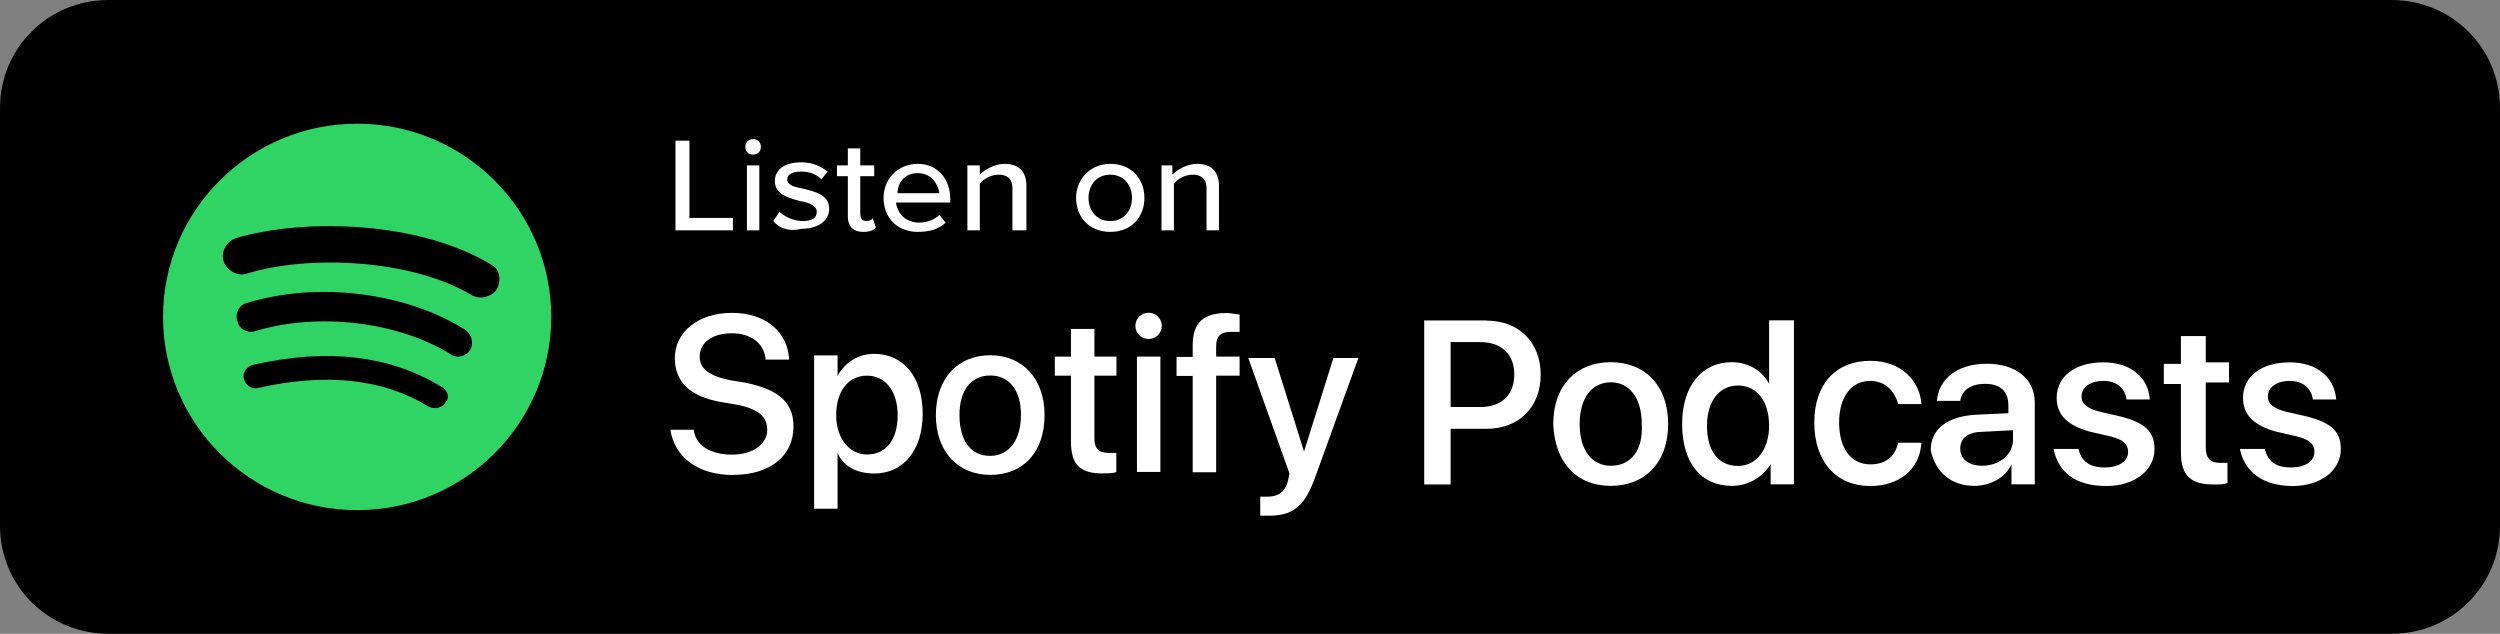
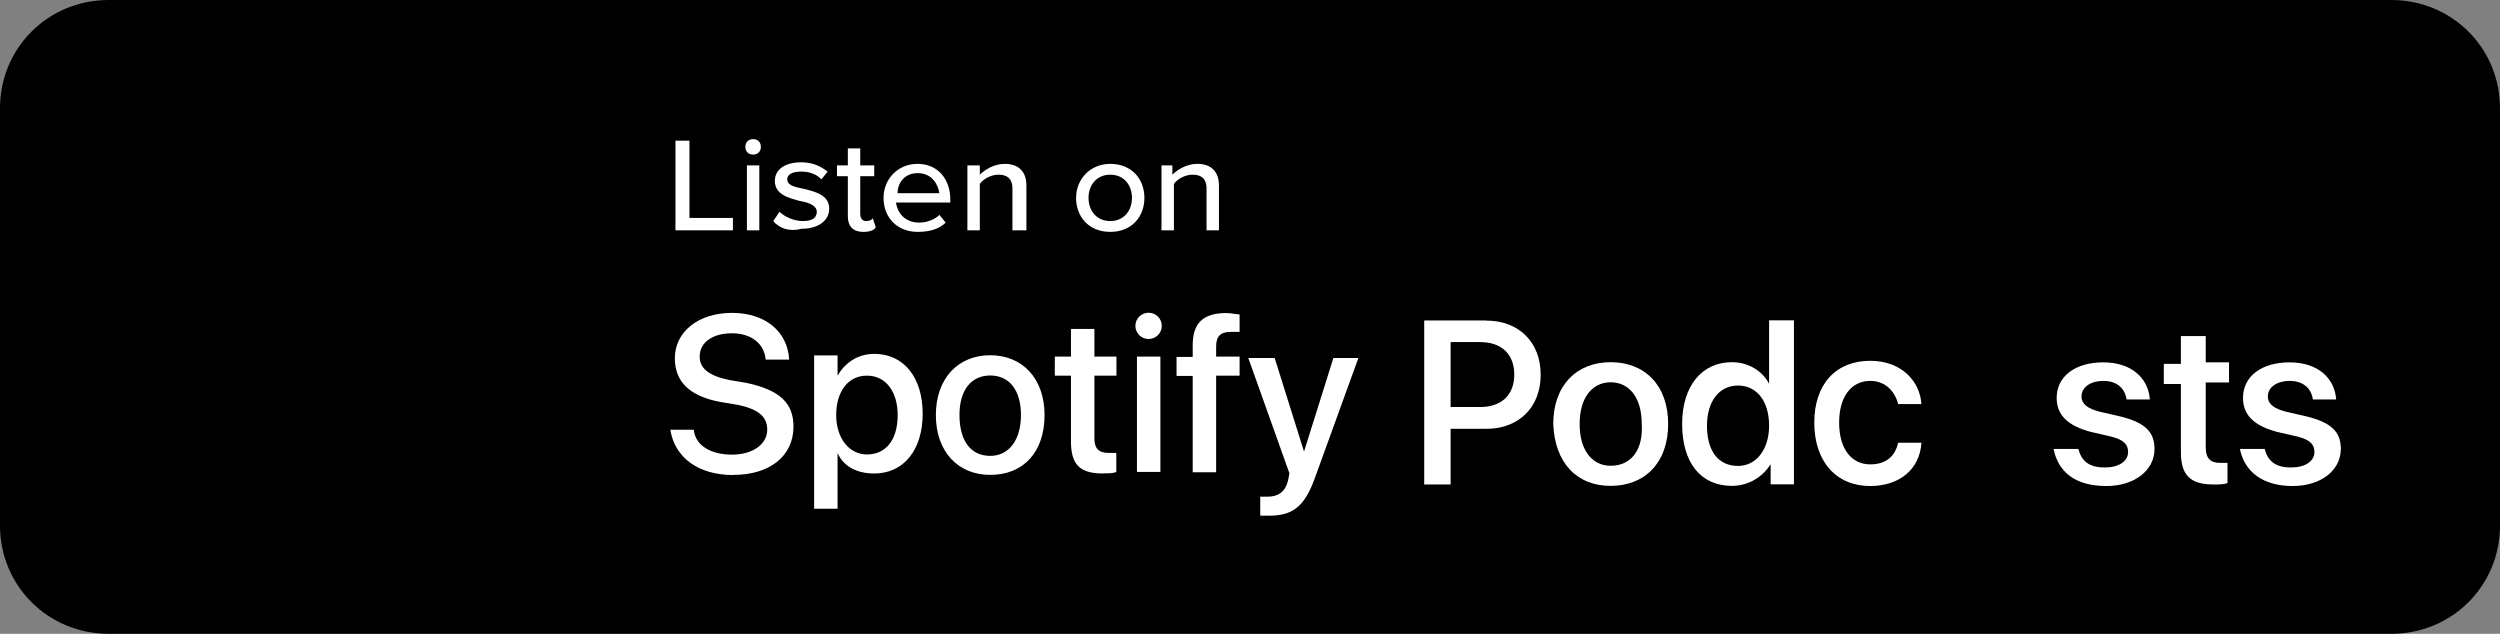
<svg xmlns="http://www.w3.org/2000/svg" width="284" height="72" viewBox="0 0 284 72" fill="none">
  <rect x="0" y="0" width="284" height="72" fill="#808080" stroke="none" />
  <g clip-path="url(#clip0_242_640)">
    <path fill-rule="evenodd" clip-rule="evenodd" d="M12.348 0H271.652C278.532 0 284 5.444 284 12.293V59.707C284 66.556 278.532 72 271.652 72H12.348C5.468 72 0 66.556 0 59.707V12.293C0 5.444 5.468 0 12.348 0Z" fill="black" />
    <path d="M83.312 53.947C87.475 53.947 90.139 51.787 90.139 48.468C90.139 45.817 88.639 44.324 84.811 43.499L82.818 43.165C80.49 42.673 79.484 41.83 79.484 40.513C79.484 38.862 80.984 37.861 83.153 37.861C85.323 37.861 86.822 39.02 86.981 40.847H89.645C89.486 37.703 86.981 35.543 83.153 35.543C79.326 35.543 76.662 37.703 76.662 40.689C76.662 43.34 78.32 45.009 81.83 45.659L83.824 45.992C86.152 46.484 87.158 47.327 87.158 48.819C87.158 50.47 85.499 51.647 83.153 51.647C80.807 51.647 78.99 50.646 78.814 48.819H76.15C76.644 51.963 79.308 53.965 83.312 53.965V53.947ZM95.148 57.934V51.471C95.819 52.964 97.318 53.789 99.311 53.789C102.645 53.789 104.815 51.138 104.815 46.993C104.815 42.849 102.645 40.197 99.311 40.197C97.477 40.197 95.978 41.198 95.148 42.691V40.373H92.485V57.793H95.148V57.951V57.934ZM98.482 51.629C96.489 51.629 94.99 49.803 94.99 47.151C94.99 44.499 96.33 42.673 98.482 42.673C100.634 42.673 101.975 44.499 101.975 47.151C101.975 49.979 100.634 51.629 98.482 51.629ZM112.488 53.947C116.316 53.947 118.662 51.296 118.662 47.151C118.662 43.007 116.157 40.355 112.488 40.355C108.819 40.355 106.314 43.007 106.314 47.151C106.314 51.296 108.819 53.947 112.488 53.947ZM112.488 51.787C110.319 51.787 108.996 50.137 108.996 47.134C108.996 44.306 110.336 42.656 112.488 42.656C114.64 42.656 115.981 44.306 115.981 47.134C115.981 49.961 114.64 51.787 112.488 51.787ZM125.312 53.772C125.983 53.772 126.477 53.772 126.812 53.614V51.454H125.983C124.818 51.454 124.325 50.962 124.325 49.803V42.673H126.829V40.513H124.325V37.37H121.661V40.513H119.826V42.673H121.661V50.137C121.661 52.788 122.666 53.789 125.33 53.789L125.312 53.772ZM130.481 38.511C131.31 38.511 131.98 37.844 131.98 37.019C131.98 36.193 131.31 35.526 130.481 35.526C129.652 35.526 128.981 36.193 128.981 37.019C128.981 37.844 129.652 38.511 130.481 38.511ZM131.821 53.614V40.513H129.158V53.614H131.821ZM138.154 53.614V42.673H140.818V40.513H138.154V39.354C138.154 38.195 138.648 37.703 139.812 37.703H140.818V35.719C140.483 35.719 139.812 35.561 139.318 35.561C136.655 35.561 135.491 36.72 135.491 39.214V40.548H133.656V42.708H135.491V53.649H138.154V53.614ZM144.152 58.583C146.815 58.583 148.156 57.583 149.32 54.439L154.312 40.671H151.472L148.138 51.296L144.804 40.671H141.806L146.48 53.772L146.321 54.597C145.986 55.932 145.157 56.423 143.993 56.423H143.164V58.583H144.169H144.152Z" fill="white" />
    <path d="M168.847 36.404H161.791V55.036H164.79V48.714H168.847C172.551 48.714 175.021 46.255 175.021 42.568C175.021 38.88 172.551 36.421 168.847 36.421V36.404ZM168.141 46.238H164.79V38.862H168.141C170.611 38.862 172.022 40.267 172.022 42.55C172.022 44.833 170.611 46.238 168.141 46.238Z" fill="white" />
    <path d="M182.976 41.145C179.095 41.145 176.449 43.779 176.449 48.17C176.626 52.56 179.095 55.194 182.976 55.194C186.857 55.194 189.503 52.56 189.503 48.17C189.503 43.779 186.857 41.145 182.976 41.145ZM182.976 52.911C180.859 52.911 179.448 51.155 179.448 48.17C179.448 45.184 180.859 43.428 182.976 43.428C185.093 43.428 186.504 45.184 186.504 48.17C186.68 51.155 185.269 52.911 182.976 52.911Z" fill="white" />
    <path d="M200.969 36.404V43.604C200.263 42.199 198.676 41.145 196.736 41.145C193.384 41.145 191.091 43.779 191.091 48.17C191.091 52.56 193.208 55.194 196.736 55.194C198.676 55.194 200.263 54.14 201.145 52.736V55.018H203.791V36.386H200.969V36.404ZM197.441 52.929C195.148 52.929 193.913 51.173 193.913 48.363C193.913 45.553 195.324 43.797 197.441 43.797C199.558 43.797 200.969 45.553 200.969 48.363C200.969 50.997 199.558 52.929 197.441 52.929Z" fill="white" />
    <path d="M212.453 55.212C215.804 55.212 218.098 53.28 218.274 50.294H215.628C215.275 51.875 214.217 52.753 212.453 52.753C210.336 52.753 208.925 50.997 208.925 48.012C208.925 45.026 210.336 43.27 212.453 43.27C214.217 43.27 215.275 44.499 215.628 45.904H218.274C218.098 43.27 215.981 40.987 212.453 40.987C208.572 40.987 206.103 43.621 206.103 48.012C206.103 52.402 208.572 55.212 212.453 55.212Z" fill="white" />
-     <path d="M225.682 41.321C222.331 41.321 220.214 43.077 220.038 45.536H222.684C222.86 44.306 223.918 43.604 225.506 43.604C227.27 43.604 228.152 44.482 228.152 46.062V46.94L224.448 47.116C221.272 47.292 219.332 48.697 219.332 51.155C219.861 53.614 221.625 55.194 224.271 55.194C226.035 55.194 227.799 54.316 228.505 52.736V55.019H231.151V45.711C231.151 43.077 229.034 41.321 225.682 41.321ZM228.681 49.926C228.681 51.682 227.094 52.911 225.153 52.911C223.742 52.911 222.684 52.209 222.684 50.98C222.684 49.75 223.566 49.048 225.33 49.048L228.681 48.872V49.926Z" fill="white" />
    <path d="M239.283 55.212C242.458 55.212 244.751 53.456 244.751 50.997C244.751 49.065 243.693 48.012 240.87 47.309L238.577 46.782C237.166 46.431 236.46 45.904 236.46 45.026C236.46 43.973 237.519 43.27 238.93 43.27C240.517 43.27 241.399 44.148 241.576 45.377H244.222C244.045 42.919 242.105 41.163 238.93 41.163C235.755 41.163 233.638 42.743 233.638 45.202C233.638 47.134 234.873 48.363 237.519 49.065L239.812 49.592C241.223 49.943 241.752 50.47 241.752 51.348C241.752 52.402 240.694 53.104 239.106 53.104C237.342 53.104 236.46 52.402 236.108 50.997H233.285C233.814 53.631 235.755 55.212 239.283 55.212Z" fill="white" />
    <path d="M251.454 55.036C252.16 55.036 252.689 55.036 253.042 54.86V52.578H252.16C251.101 52.578 250.572 52.051 250.572 50.821V43.446H253.218V41.163H250.572V38.178H247.75V41.339H245.81V43.621H247.75V51.348C247.75 53.982 248.808 55.036 251.454 55.036Z" fill="white" />
    <path d="M260.45 55.212C263.625 55.212 265.918 53.456 265.918 50.997C265.918 49.065 264.86 48.012 262.037 47.309L259.744 46.782C258.333 46.431 257.627 45.904 257.627 45.026C257.627 43.973 258.686 43.27 260.097 43.27C261.684 43.27 262.566 44.148 262.743 45.377H265.389C265.212 42.919 263.272 41.163 260.097 41.163C256.922 41.163 254.805 42.743 254.805 45.202C254.805 47.134 256.04 48.363 258.686 49.065L260.979 49.592C262.39 49.943 262.919 50.47 262.919 51.348C262.919 52.402 261.861 53.104 260.273 53.104C258.509 53.104 257.627 52.402 257.275 50.997H254.452C254.981 53.631 257.098 55.212 260.45 55.212Z" fill="white" />
    <path d="M76.733 26.166V15.98H78.321V24.761H83.26V26.166H76.733ZM85.553 17.561C85.024 17.561 84.671 17.21 84.671 16.683C84.671 16.156 85.024 15.805 85.553 15.805C86.082 15.805 86.435 16.156 86.435 16.683C86.435 17.21 86.082 17.561 85.553 17.561ZM84.848 26.166V18.79H86.259V26.166H84.848ZM87.846 25.112L88.552 24.059C89.081 24.585 90.14 25.112 91.198 25.112C92.256 25.112 92.786 24.761 92.786 24.059C92.786 23.356 91.904 23.005 90.845 22.829C89.61 22.478 88.023 22.127 88.023 20.546C88.023 19.317 89.081 18.439 91.022 18.439C92.433 18.439 93.315 18.966 94.02 19.493L93.315 20.371C92.786 19.844 92.08 19.493 91.022 19.493C89.963 19.493 89.434 19.844 89.434 20.371C89.434 21.073 90.316 21.249 91.198 21.424C92.609 21.776 94.197 22.127 94.197 23.707C94.197 24.937 93.138 25.99 91.022 25.99C89.787 26.341 88.552 25.99 87.846 25.112ZM98.078 26.341C96.843 26.341 96.314 25.639 96.314 24.585V20.02H95.079V18.79H96.314V16.859H97.725V18.79H99.312V20.02H97.725V24.234C97.725 24.761 97.901 25.112 98.43 25.112C98.783 25.112 99.136 24.937 99.136 24.761L99.489 25.815C99.312 26.166 98.783 26.341 98.078 26.341ZM100.371 22.478C100.371 20.371 101.958 18.615 104.251 18.615C106.545 18.615 107.956 20.371 107.956 22.654V23.005H101.782C101.958 24.234 102.84 25.288 104.428 25.288C105.31 25.288 106.192 24.937 106.721 24.41L107.427 25.288C106.721 25.99 105.663 26.341 104.251 26.341C101.958 26.341 100.371 24.761 100.371 22.478ZM104.251 19.668C102.664 19.668 101.958 20.898 101.958 21.951H106.721C106.545 20.898 105.839 19.668 104.251 19.668ZM115.012 26.166V21.424C115.012 20.195 114.306 19.844 113.424 19.844C112.542 19.844 111.66 20.371 111.307 20.898V26.166H109.896V18.79H111.307V19.844C111.837 19.317 112.895 18.615 114.13 18.615C115.717 18.615 116.599 19.493 116.599 21.073V26.166H115.012ZM126.125 26.341C123.655 26.341 122.244 24.585 122.244 22.478C122.244 20.371 123.832 18.615 126.125 18.615C128.594 18.615 130.005 20.371 130.005 22.478C130.005 24.585 128.594 26.341 126.125 26.341ZM126.125 25.112C127.712 25.112 128.594 23.883 128.594 22.478C128.594 21.073 127.712 19.844 126.125 19.844C124.537 19.844 123.655 21.073 123.655 22.478C123.655 23.883 124.537 25.112 126.125 25.112ZM137.061 26.166V21.424C137.061 20.195 136.356 19.844 135.474 19.844C134.592 19.844 133.71 20.371 133.357 20.898V26.166H131.946V18.79H133.181V19.844C133.71 19.317 134.768 18.615 136.003 18.615C137.591 18.615 138.473 19.493 138.473 21.073V26.166H137.061Z" fill="white" />
-     <path fill-rule="evenodd" clip-rule="evenodd" d="M53.625 33.541C46.569 29.327 34.75 28.976 28.047 31.083C26.989 31.434 25.754 30.732 25.401 29.678C25.048 28.624 25.754 27.395 26.812 27.044C34.574 24.761 47.627 25.112 55.741 30.029C56.8 30.556 56.976 31.785 56.447 32.839C55.918 33.717 54.507 34.068 53.625 33.541ZM53.448 39.688C52.919 40.566 51.861 40.742 51.155 40.215C45.157 36.527 36.161 35.473 29.105 37.581C28.223 37.932 27.165 37.405 26.989 36.527C26.636 35.649 27.165 34.595 28.047 34.42C35.985 31.961 46.039 33.19 52.743 37.405C53.625 37.932 53.801 38.985 53.448 39.688ZM50.626 45.659C50.273 46.361 49.391 46.537 48.685 46.185C43.57 43.024 37.043 42.322 29.282 44.078C28.576 44.254 27.871 43.727 27.694 43.024C27.518 42.322 28.047 41.62 28.753 41.444C37.22 39.512 44.276 40.39 50.097 43.903C50.802 44.254 51.155 45.132 50.626 45.659ZM40.571 14.049C28.4 14.049 18.521 23.883 18.521 36C18.521 48.117 28.4 57.951 40.571 57.951C52.743 57.951 62.621 48.117 62.621 36C62.621 23.883 52.743 14.049 40.571 14.049Z" fill="#2FD465" />
  </g>
  <defs>
    <clipPath id="clip0_242_640">
      <rect width="284" height="72" fill="white" />
    </clipPath>
  </defs>
</svg>